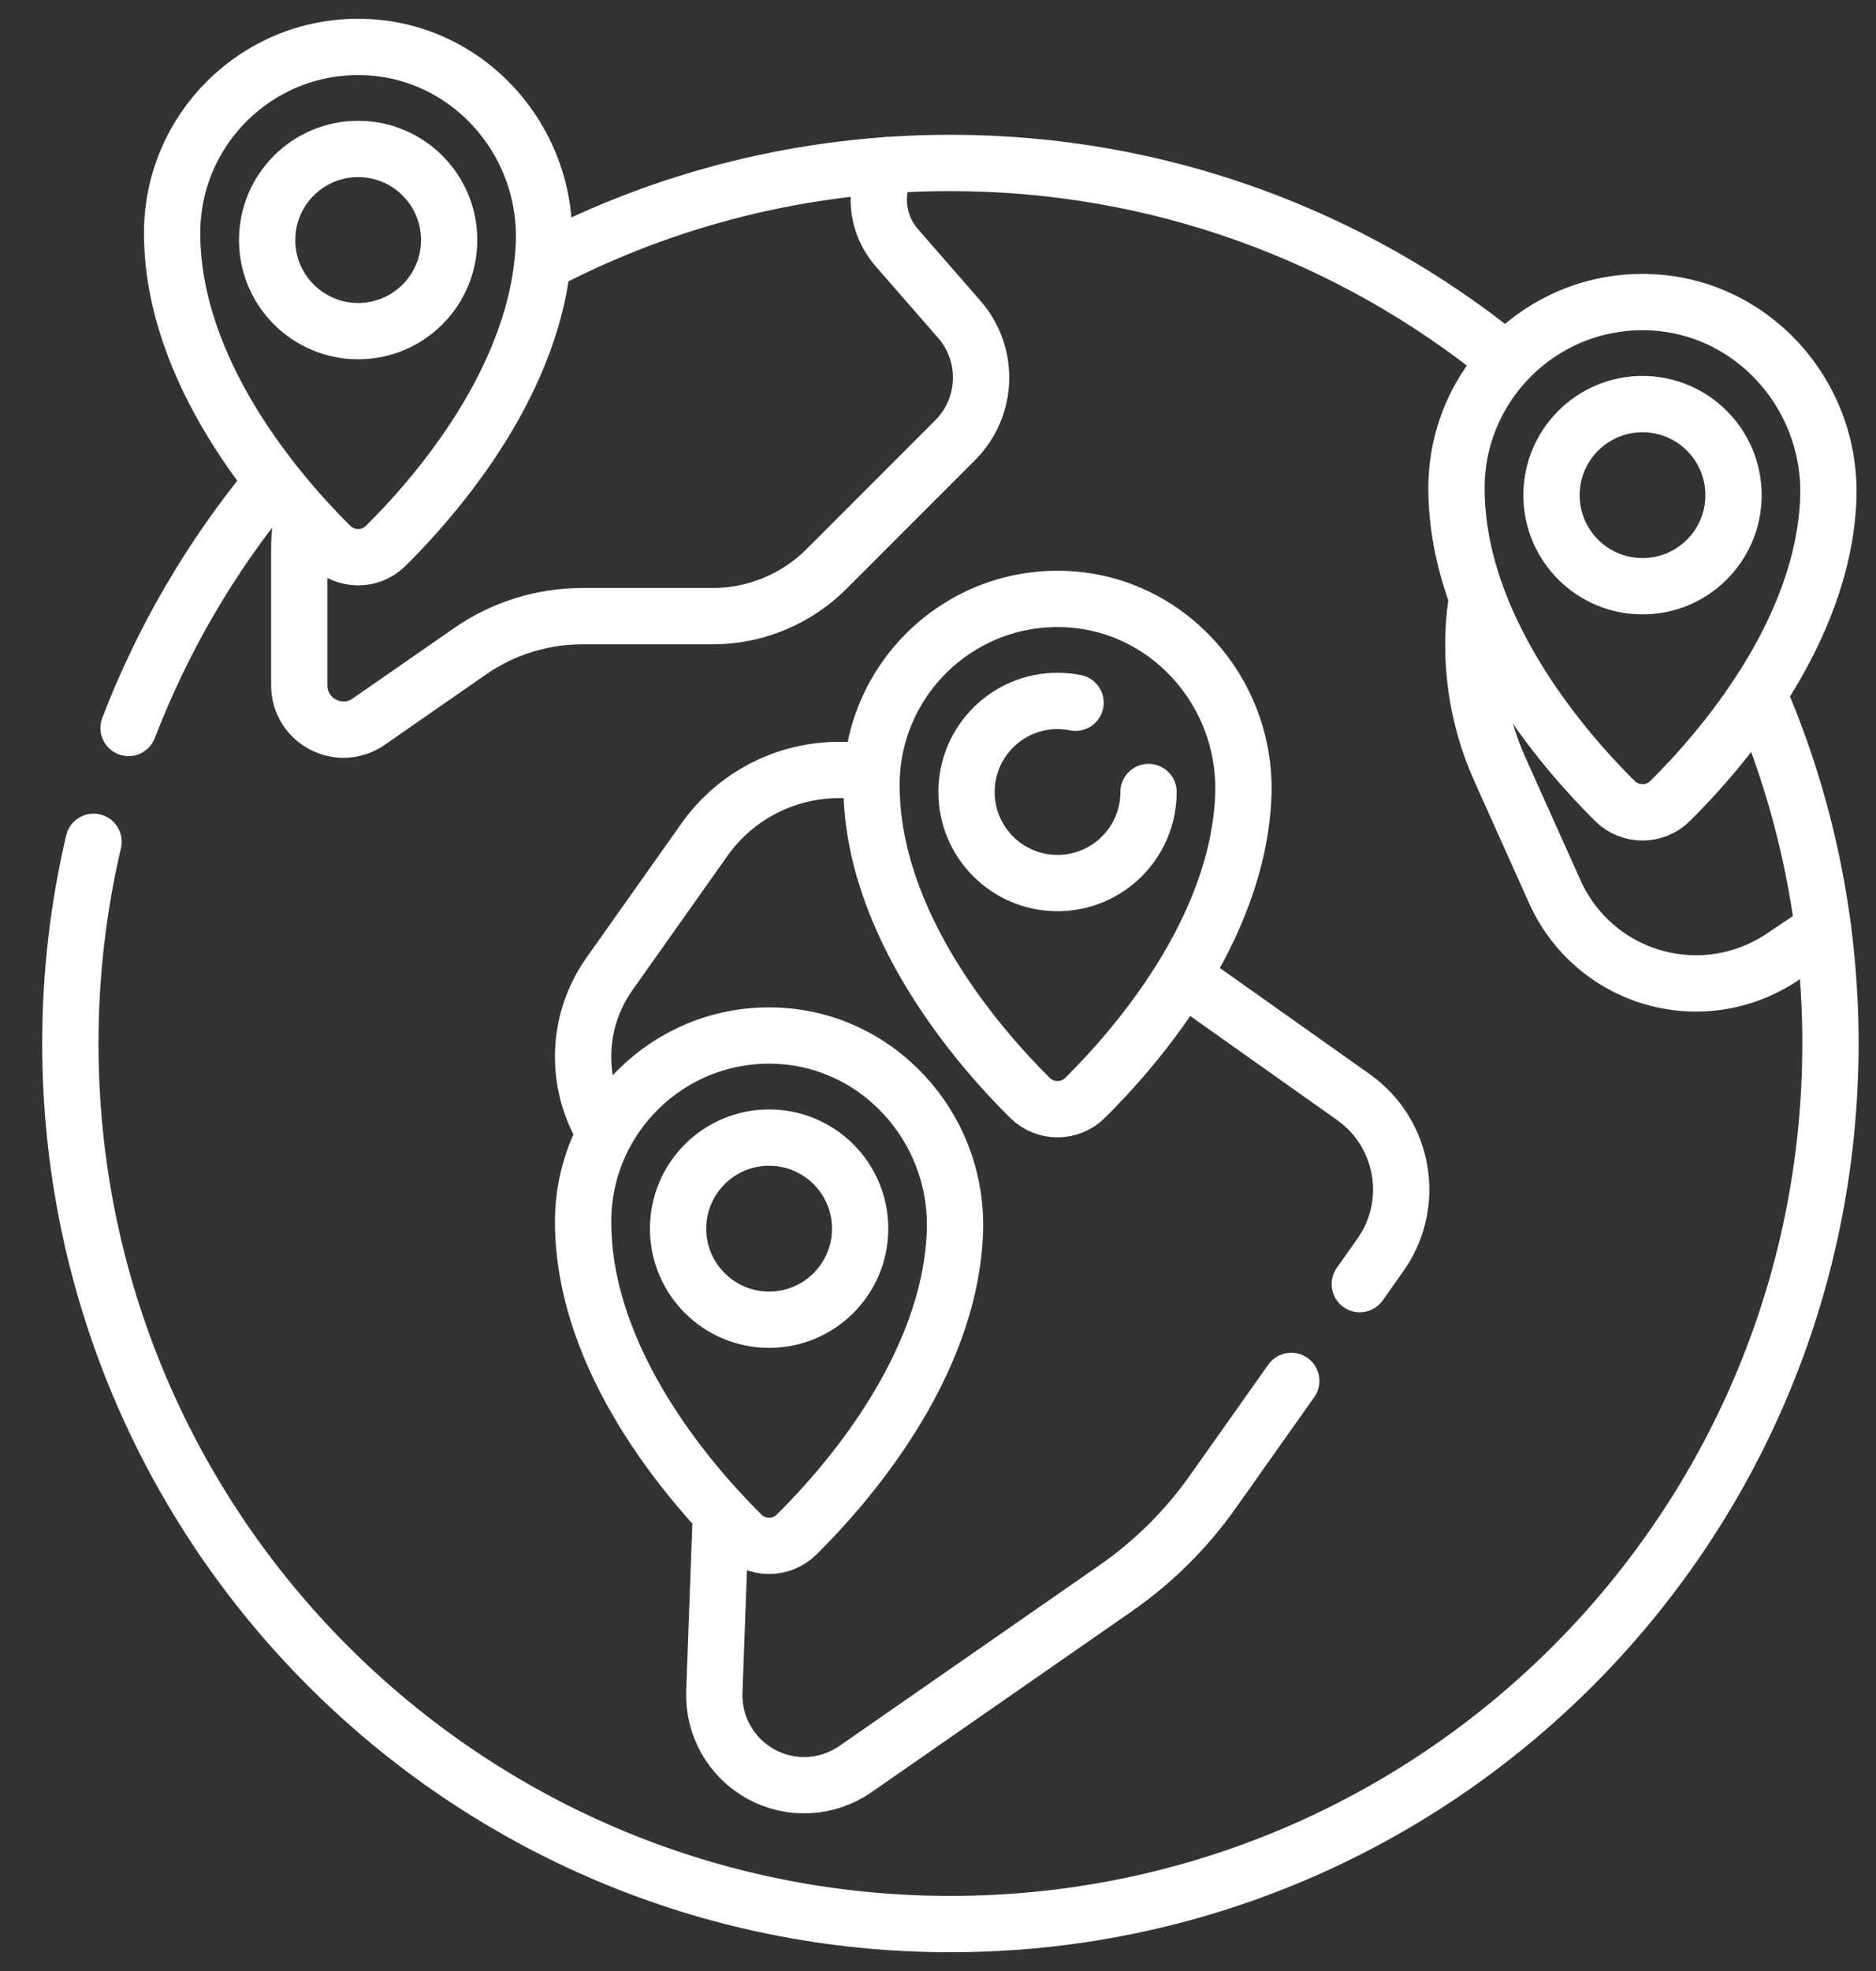
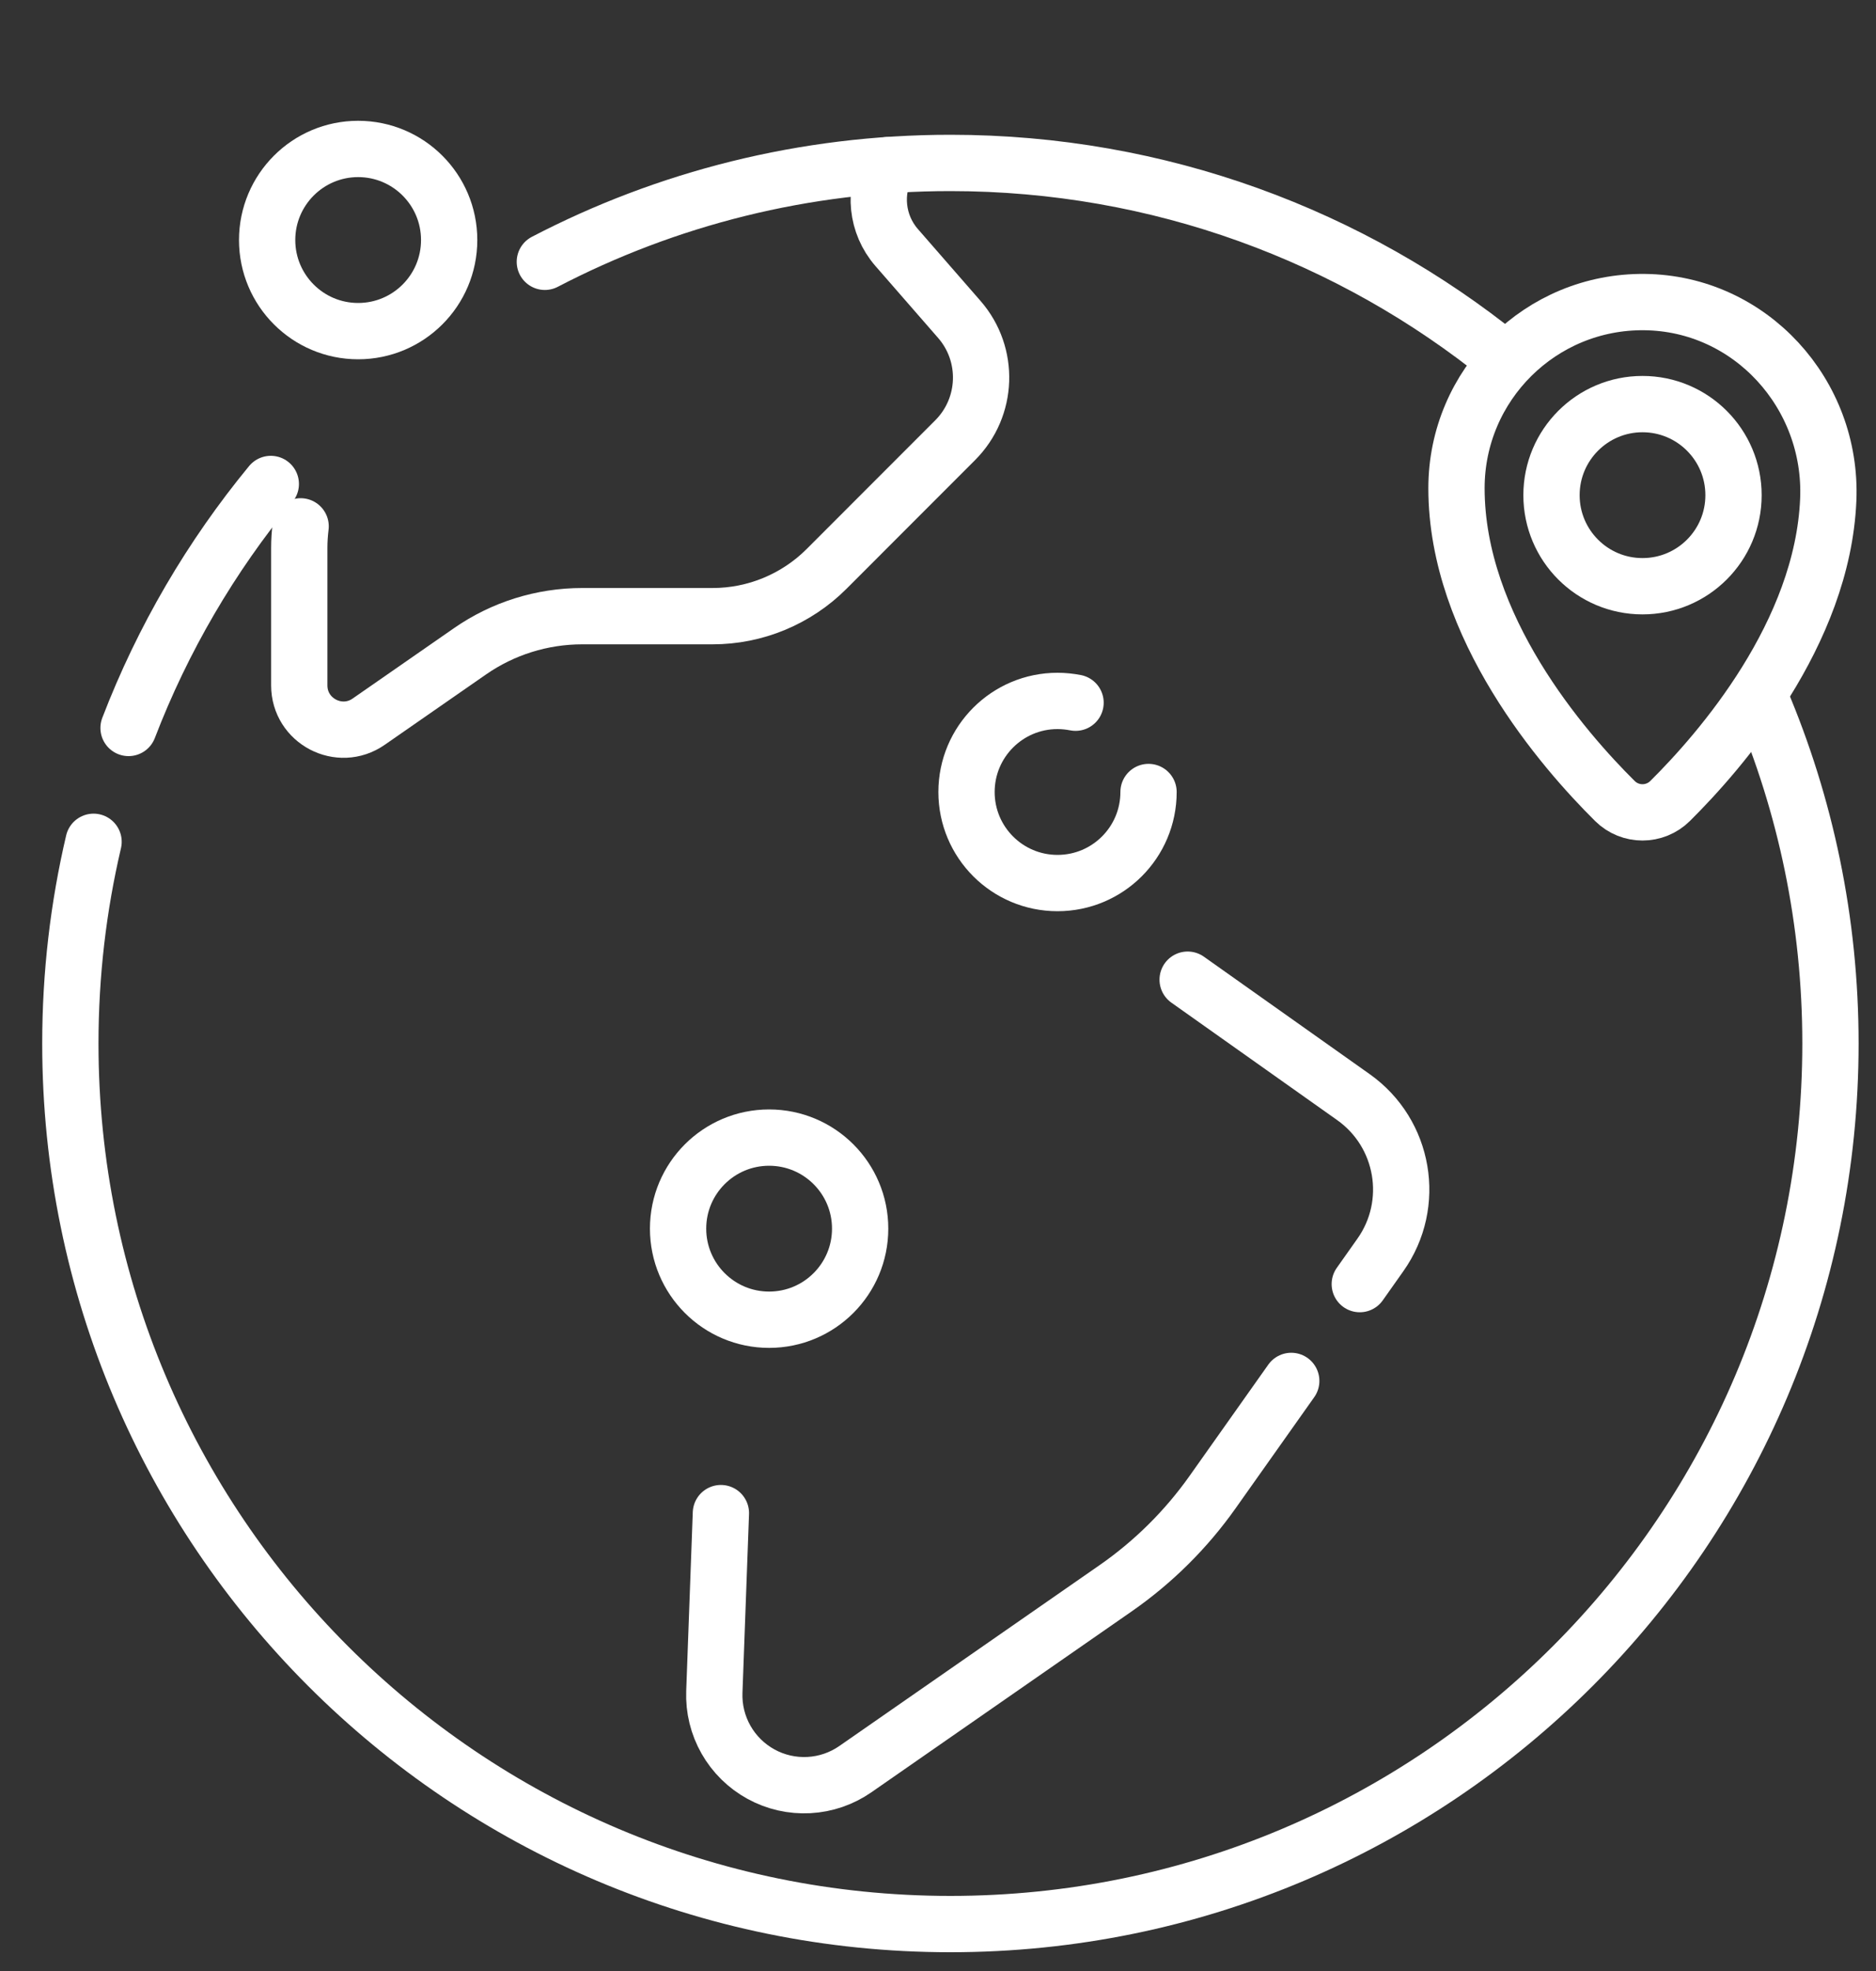
<svg xmlns="http://www.w3.org/2000/svg" width="40" height="42" viewBox="0 0 40 42" fill="none">
  <rect x="0" y="0" width="40" height="42" fill="#333333" stroke="none" />
  <path d="M2.741 15.512C3.471 13.611 4.501 11.858 5.774 10.313" stroke="white" stroke-width="1.2" stroke-miterlimit="10" stroke-linecap="round" stroke-linejoin="round" />
  <path d="M37.539 14.898C38.498 17.152 39.029 19.632 39.029 22.236C39.029 32.599 30.627 41 20.264 41C9.901 41 1.5 32.599 1.5 22.236C1.5 20.757 1.671 19.318 1.995 17.938" stroke="white" stroke-width="1.2" stroke-miterlimit="10" stroke-linecap="round" stroke-linejoin="round" />
  <path d="M11.617 5.579C14.204 4.232 17.145 3.472 20.264 3.472C24.725 3.472 28.822 5.028 32.042 7.628" stroke="white" stroke-width="1.2" stroke-miterlimit="10" stroke-linecap="round" stroke-linejoin="round" />
  <path d="M28.993 27.363L29.432 26.742C30.203 25.654 29.945 24.148 28.857 23.378L25.323 20.876" stroke="white" stroke-width="1.2" stroke-miterlimit="10" stroke-linecap="round" stroke-linejoin="round" />
  <path d="M15.371 32.243L15.231 36.054C15.218 36.41 15.304 36.762 15.48 37.071C15.656 37.381 15.915 37.635 16.227 37.806C16.539 37.977 16.893 38.057 17.248 38.038C17.604 38.019 17.947 37.901 18.239 37.698L23.788 33.844C24.592 33.285 25.292 32.591 25.857 31.792L27.532 29.426" stroke="white" stroke-width="1.2" stroke-miterlimit="10" stroke-linecap="round" stroke-linejoin="round" />
-   <path d="M18.582 16.475C17.262 16.211 15.849 16.722 15.02 17.892L12.995 20.753C12.263 21.787 12.264 23.119 12.891 24.132" stroke="white" stroke-width="1.2" stroke-miterlimit="10" stroke-linecap="round" stroke-linejoin="round" />
  <path d="M6.41 11.216C6.391 11.369 6.381 11.522 6.381 11.676V14.605C6.381 15.365 7.236 15.812 7.86 15.379L10.021 13.879C10.723 13.391 11.558 13.13 12.414 13.13H15.194C15.645 13.13 16.092 13.041 16.509 12.868C16.925 12.695 17.304 12.443 17.623 12.124L20.366 9.38C21.068 8.678 21.106 7.553 20.454 6.806L19.118 5.274C18.684 4.775 18.623 4.074 18.922 3.52" stroke="white" stroke-width="1.2" stroke-miterlimit="10" stroke-linecap="round" stroke-linejoin="round" />
-   <path d="M31.477 12.849C31.308 14.056 31.483 15.287 31.982 16.398L33.155 19.009C33.352 19.447 33.642 19.837 34.005 20.151C34.368 20.465 34.795 20.697 35.257 20.828C35.718 20.96 36.203 20.99 36.677 20.915C37.151 20.84 37.603 20.662 38.002 20.395L38.873 19.809" stroke="white" stroke-width="1.2" stroke-miterlimit="10" stroke-linecap="round" stroke-linejoin="round" />
  <path d="M38.982 10.647C38.863 13.504 36.684 16.003 35.61 17.068C35.284 17.391 34.759 17.392 34.433 17.069C33.328 15.974 31.055 13.362 31.055 10.403C31.055 8.198 32.854 6.413 35.065 6.437C37.319 6.461 39.076 8.394 38.982 10.647Z" stroke="white" stroke-width="1.2" stroke-miterlimit="10" stroke-linecap="round" stroke-linejoin="round" />
  <path d="M36.962 10.552C36.962 11.624 36.093 12.492 35.021 12.492C33.95 12.492 33.081 11.624 33.081 10.552C33.081 9.48 33.95 8.611 35.021 8.611C36.093 8.611 36.962 9.48 36.962 10.552Z" stroke="white" stroke-width="1.2" stroke-miterlimit="10" stroke-linecap="round" stroke-linejoin="round" />
-   <path d="M26.509 16.972C26.39 19.83 24.212 22.328 23.137 23.393C22.811 23.716 22.286 23.717 21.96 23.394C20.855 22.299 18.582 19.687 18.582 16.728C18.582 14.523 20.381 12.739 22.592 12.762C24.847 12.787 26.603 14.719 26.509 16.972Z" stroke="white" stroke-width="1.2" stroke-miterlimit="10" stroke-linecap="round" stroke-linejoin="round" />
  <path d="M24.489 16.877C24.489 17.949 23.62 18.817 22.548 18.817C21.477 18.817 20.608 17.949 20.608 16.877C20.608 15.805 21.477 14.936 22.548 14.936C22.68 14.936 22.808 14.95 22.933 14.974" stroke="white" stroke-width="1.2" stroke-miterlimit="10" stroke-linecap="round" stroke-linejoin="round" />
-   <path d="M20.36 26.276C20.241 29.134 18.062 31.633 16.988 32.697C16.662 33.021 16.137 33.021 15.81 32.698C14.706 31.603 12.433 28.991 12.433 26.032C12.433 23.827 14.232 22.043 16.442 22.066C18.697 22.091 20.454 24.023 20.36 26.276Z" stroke="white" stroke-width="1.2" stroke-miterlimit="10" stroke-linecap="round" stroke-linejoin="round" />
  <path d="M18.34 26.181C18.34 27.253 17.471 28.122 16.399 28.122C15.327 28.122 14.458 27.253 14.458 26.181C14.458 25.109 15.327 24.241 16.399 24.241C17.471 24.241 18.34 25.109 18.34 26.181Z" stroke="white" stroke-width="1.2" stroke-miterlimit="10" stroke-linecap="round" stroke-linejoin="round" />
-   <path d="M11.597 5.21C11.478 8.067 9.3 10.566 8.225 11.631C7.899 11.954 7.374 11.955 7.048 11.632C5.943 10.537 3.67 7.925 3.67 4.966C3.67 2.761 5.47 0.976 7.68 1C9.935 1.024 11.691 2.957 11.597 5.21Z" stroke="white" stroke-width="1.2" stroke-miterlimit="10" stroke-linecap="round" stroke-linejoin="round" />
  <path d="M9.577 5.115C9.577 6.187 8.708 7.056 7.636 7.056C6.565 7.056 5.696 6.187 5.696 5.115C5.696 4.043 6.565 3.174 7.636 3.174C8.708 3.174 9.577 4.043 9.577 5.115Z" stroke="white" stroke-width="1.2" stroke-miterlimit="10" stroke-linecap="round" stroke-linejoin="round" />
</svg>